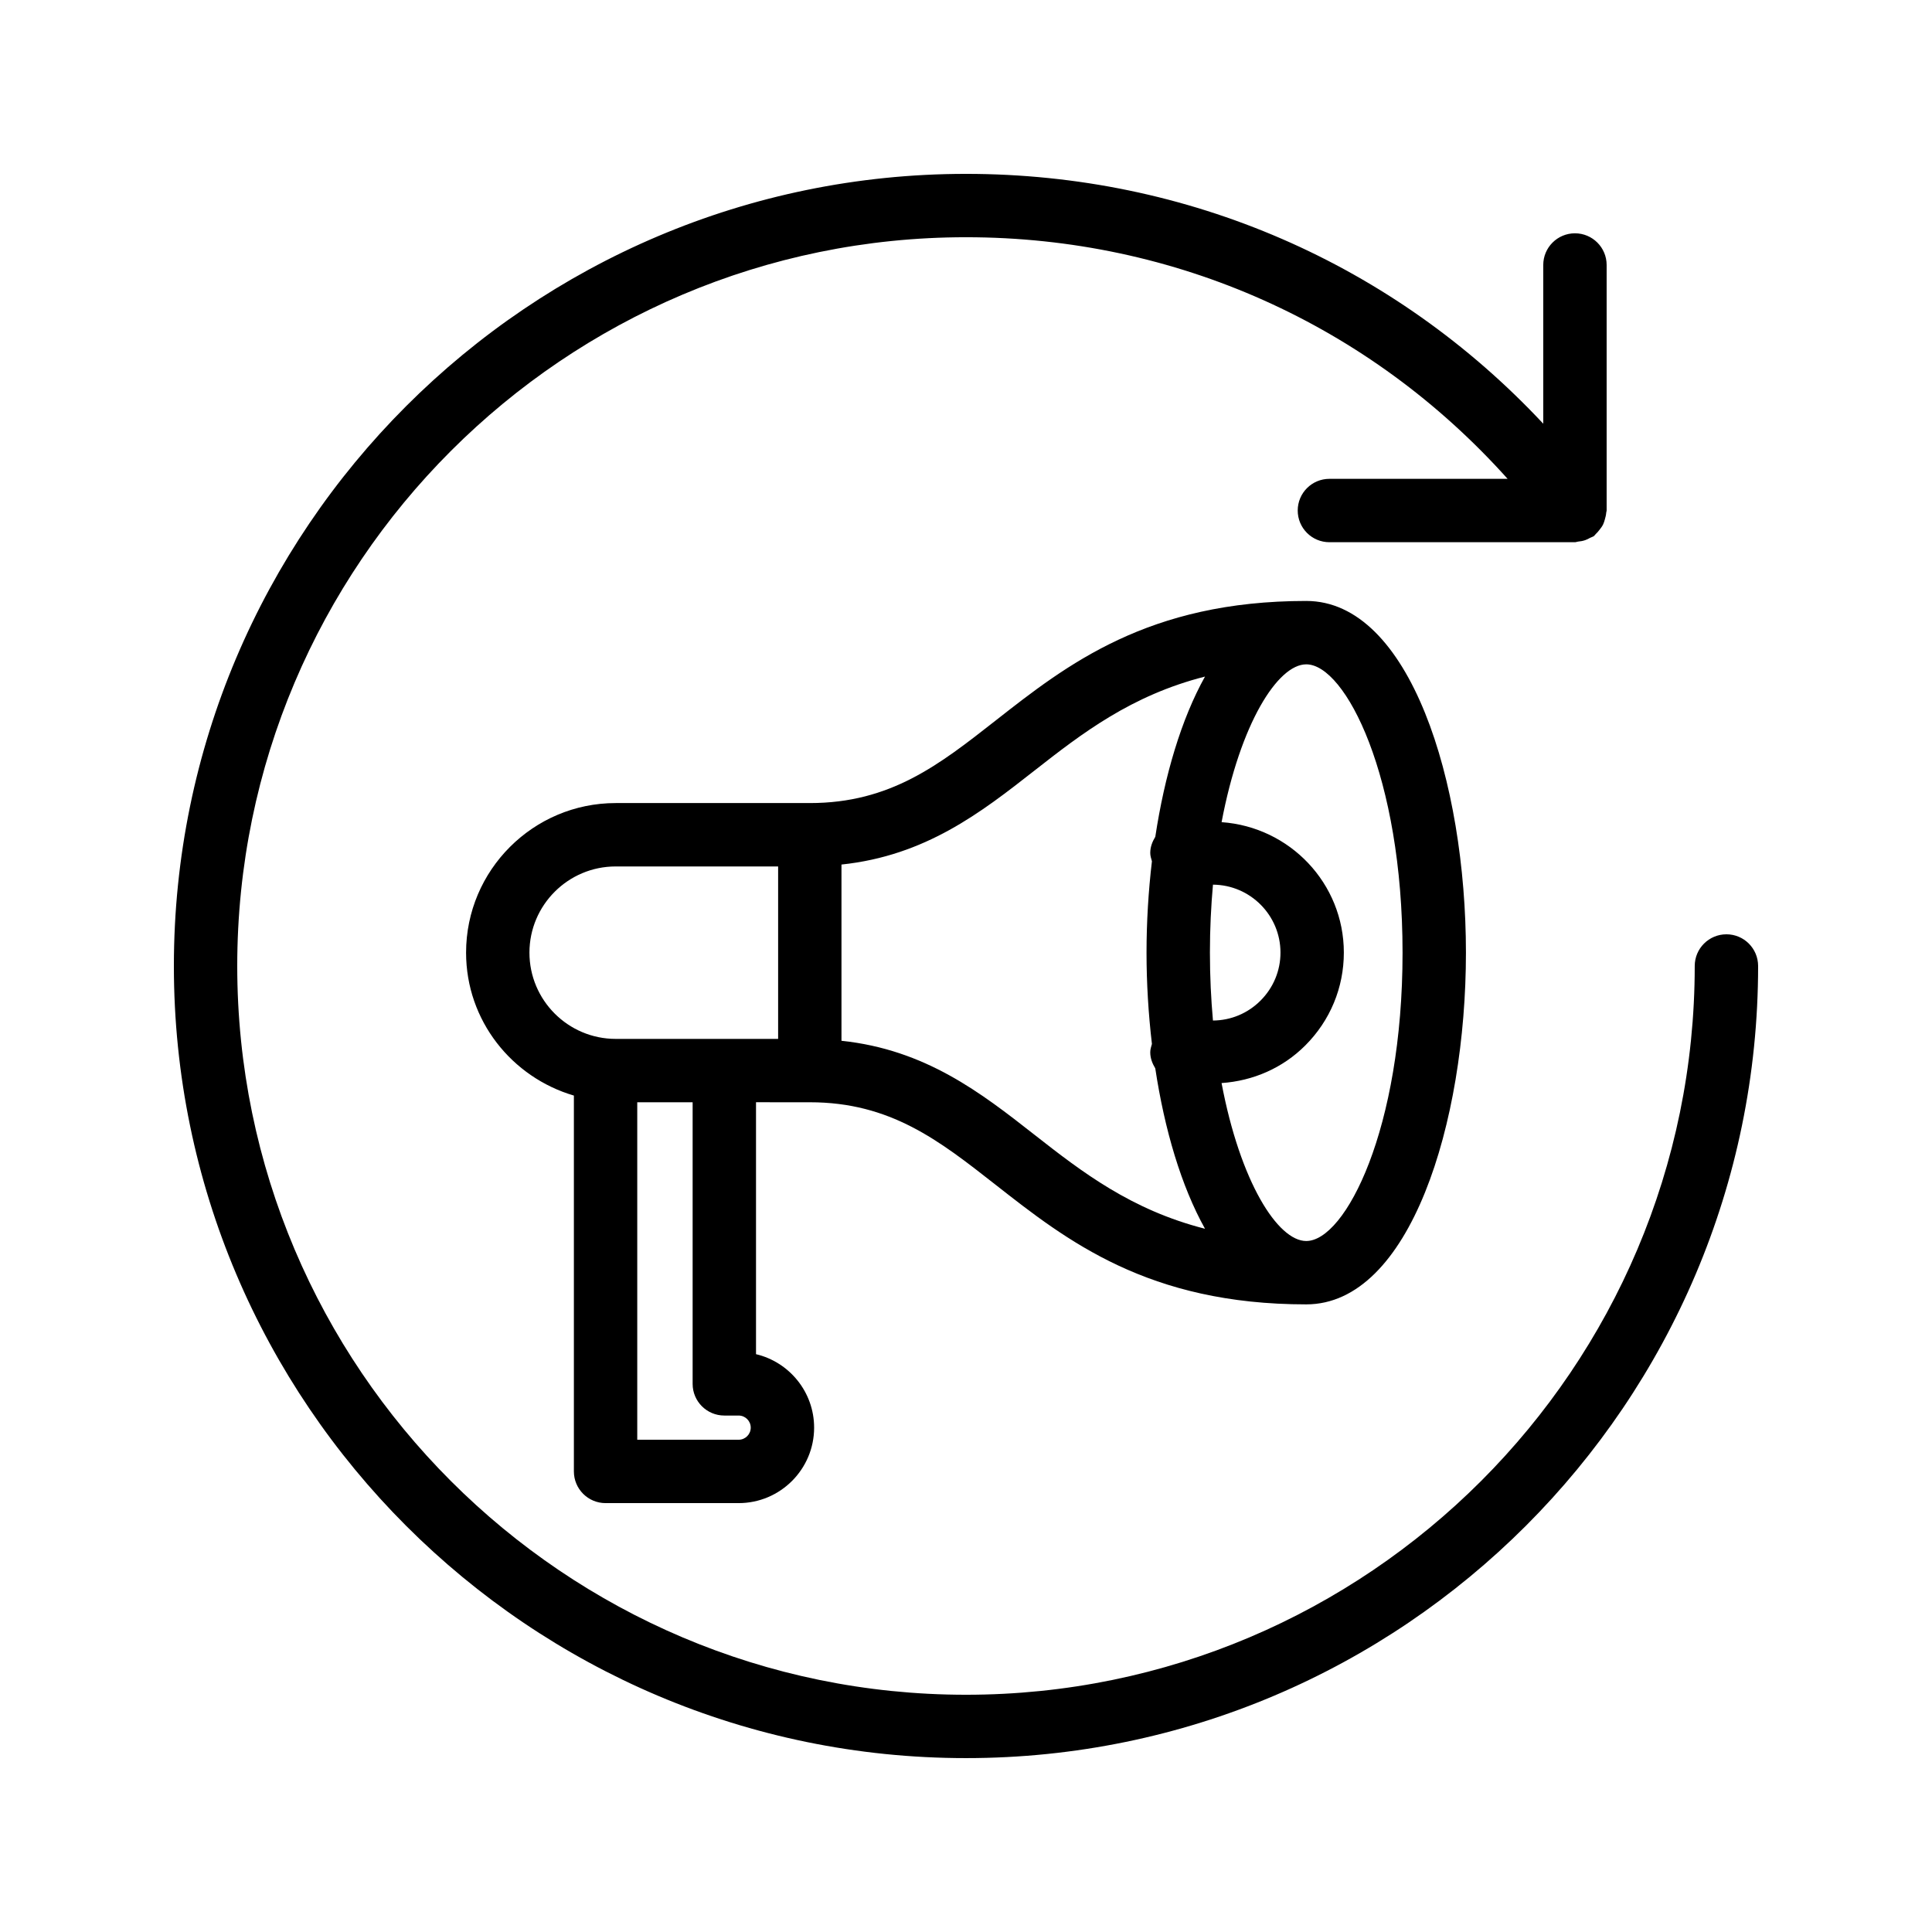
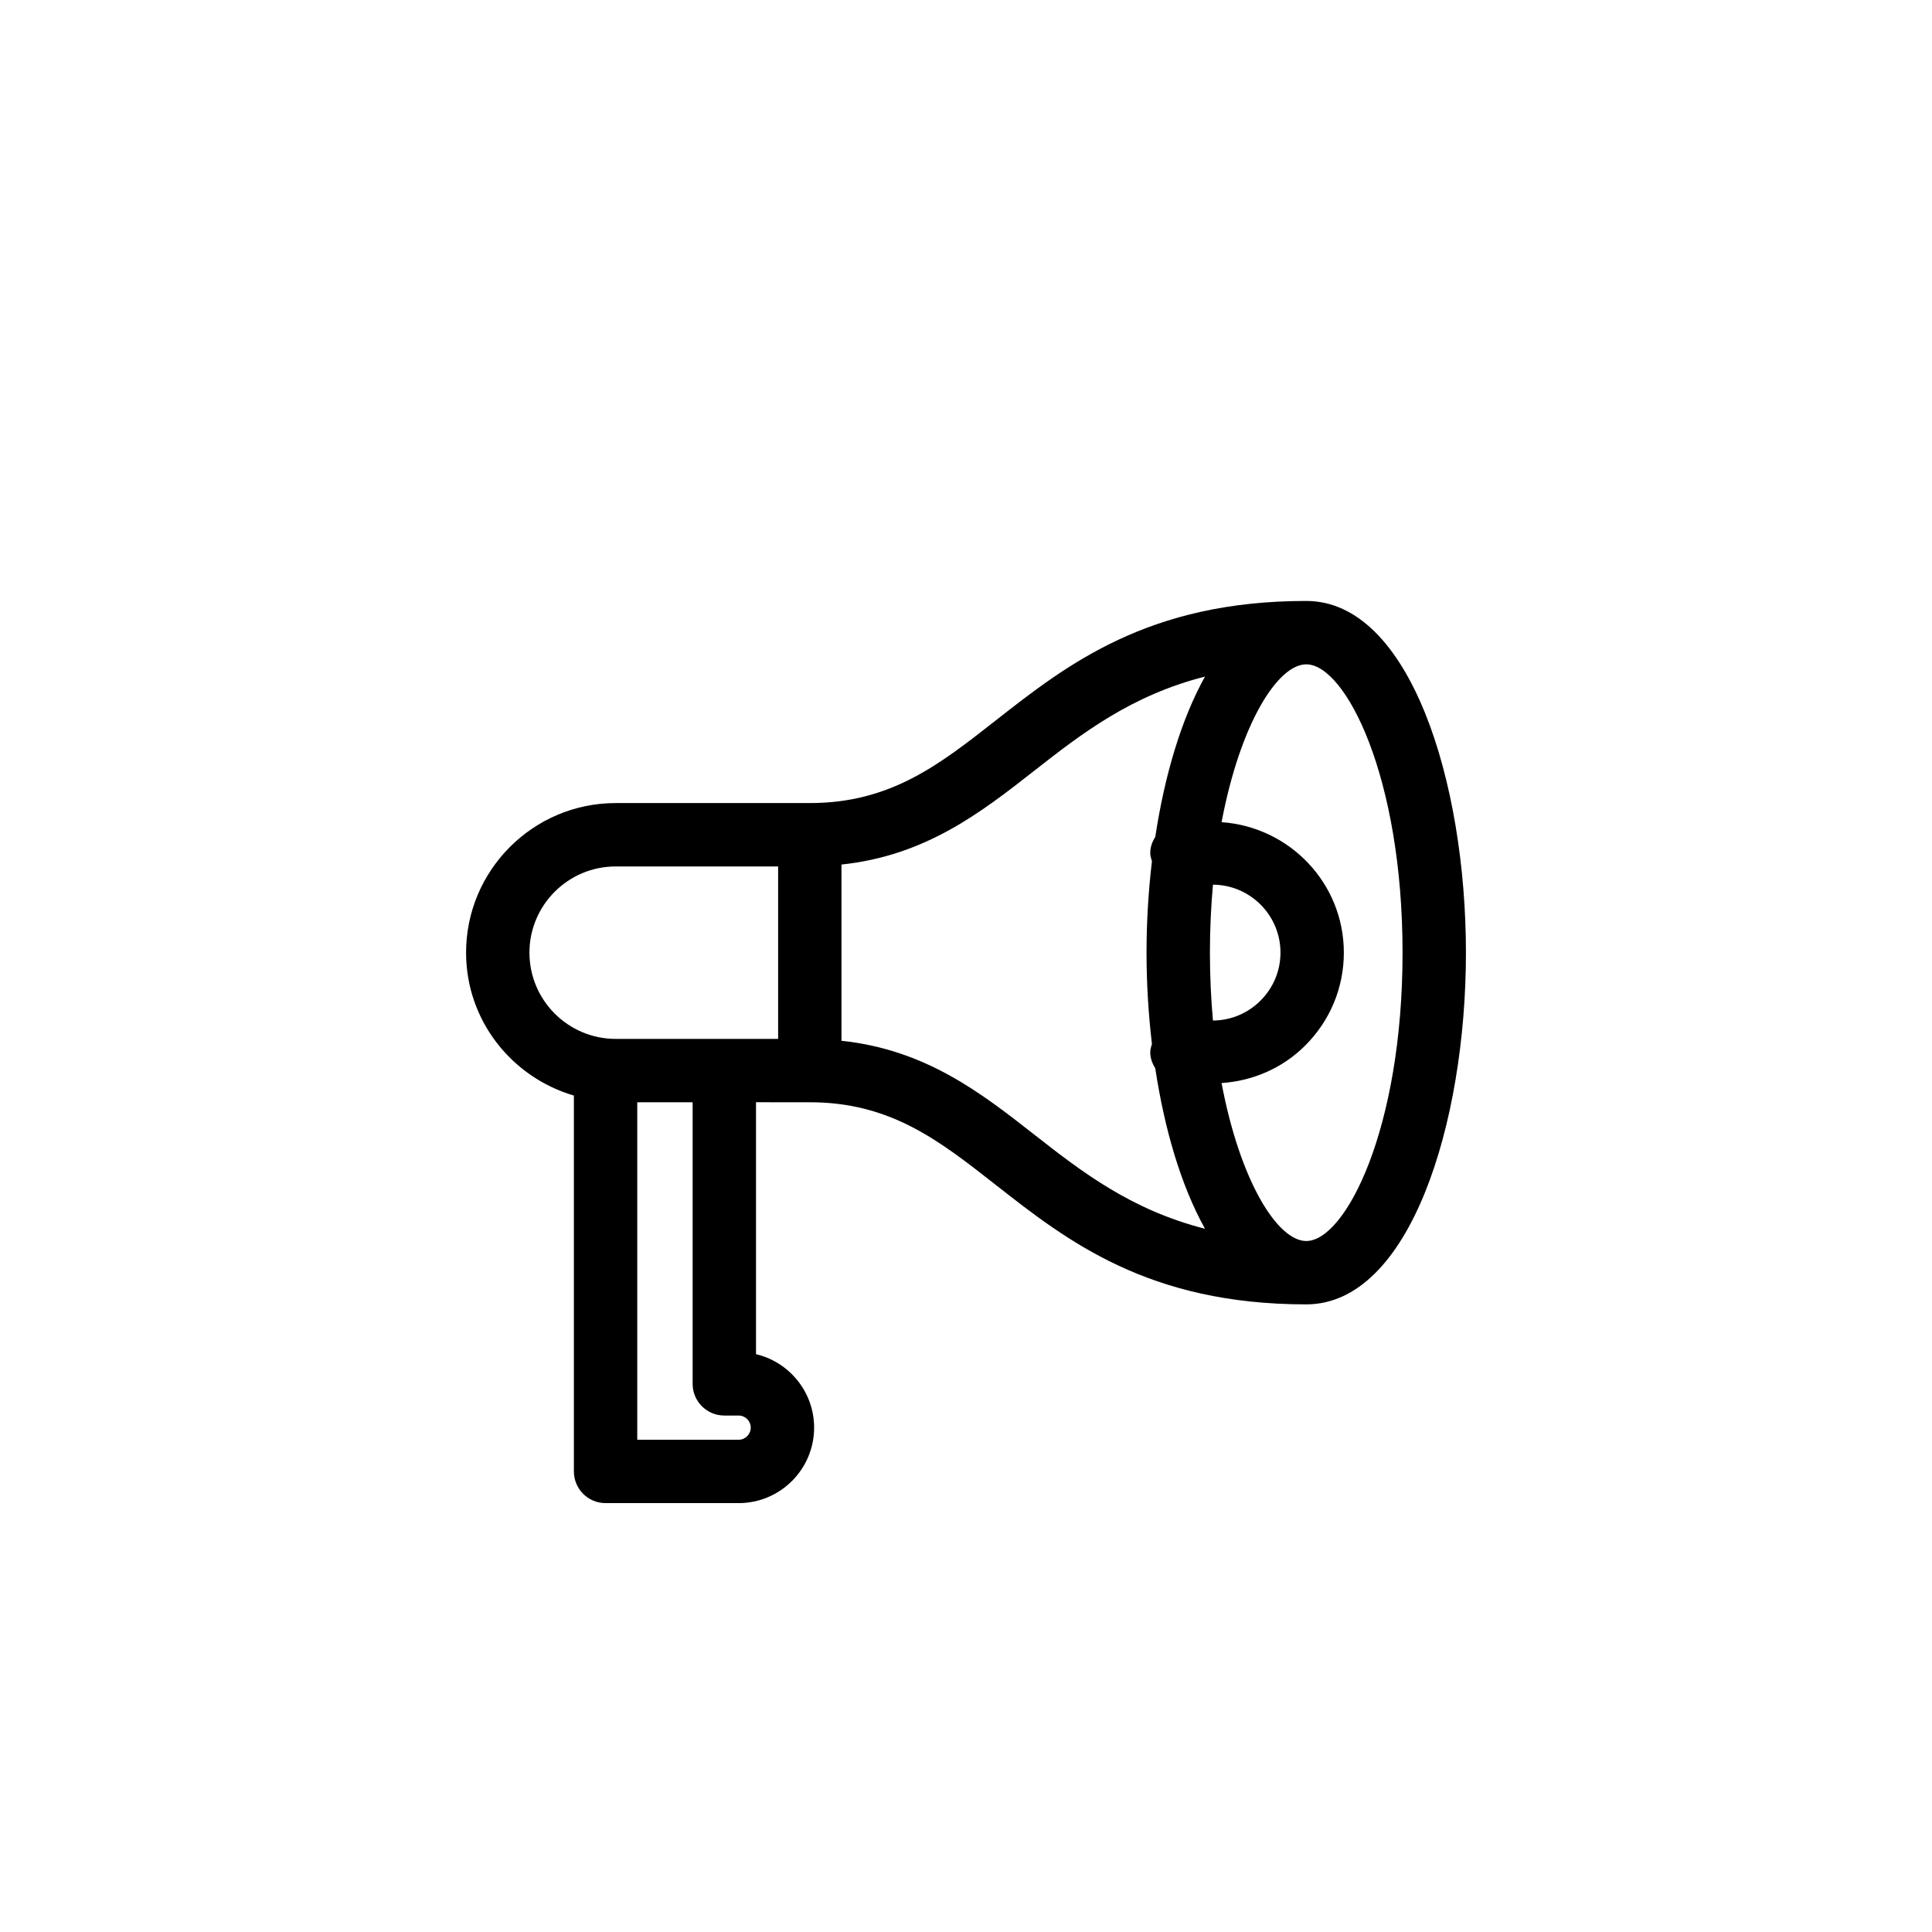
<svg xmlns="http://www.w3.org/2000/svg" fill="#000000" width="800px" height="800px" version="1.1" viewBox="144 144 512 512">
  <g>
-     <path d="m601.52 391.6c-4.637 0-8.398 3.754-8.398 8.398 0 106.49-86.637 193.13-193.13 193.13-106.49-0.004-193.12-86.637-193.12-193.13 0-106.5 86.637-193.13 193.13-193.13 55.543 0 106.92 23.172 143.53 64.027h-47.223c-4.637 0-8.398 3.754-8.398 8.398 0 4.641 3.758 8.398 8.398 8.398h65.074c0.289 0 0.535-0.137 0.82-0.164 0.648-0.062 1.266-0.168 1.891-0.383 0.469-0.16 0.883-0.379 1.309-0.617 0.332-0.184 0.707-0.25 1.02-0.48 0.191-0.145 0.281-0.355 0.457-0.512 0.379-0.336 0.68-0.715 0.992-1.113 0.367-0.469 0.715-0.918 0.969-1.441 0.211-0.426 0.328-0.875 0.465-1.34 0.172-0.594 0.32-1.164 0.359-1.781 0.016-0.195 0.113-0.363 0.113-0.562v-65.074c0-4.641-3.758-8.398-8.398-8.398-4.637 0-8.398 3.754-8.398 8.398v42.062c-39.566-42.328-94.133-66.211-152.98-66.211-115.75 0-209.92 94.168-209.92 209.92 0 115.75 94.168 209.92 209.92 209.92 115.75 0 209.92-94.168 209.92-209.92-0.004-4.644-3.762-8.398-8.398-8.398z" />
    <path d="m358.61 436.11c21.352 0 34.246 10.109 49.176 21.82 18.973 14.883 40.473 31.742 82.383 31.742 27.488 0 42.32-48.027 42.32-93.211s-14.832-93.203-42.32-93.203c-41.91 0-63.41 16.859-82.383 31.742-14.93 11.711-27.824 21.82-49.176 21.82h-51.449c-21.855 0-39.645 17.785-39.645 39.641 0 17.992 12.121 33.047 28.57 37.875v99.605c0 4.641 3.758 8.398 8.398 8.398h35.262c11.027 0 20.004-8.973 20.004-20 0-9.445-6.582-17.383-15.398-19.469v-66.766zm106.03-39.648c0-6.34 0.301-12.336 0.809-18.02 9.875 0.066 17.891 8.117 17.891 18.004 0 4.797-1.879 9.316-5.289 12.727-3.383 3.383-7.856 5.246-12.605 5.277-0.508-5.676-0.805-11.66-0.805-17.988zm51.051 0c0 46.648-15.117 76.418-25.527 76.418-7.527 0-17.484-15.613-22.438-41.859 8.367-0.578 16.195-3.969 22.195-9.973 6.586-6.586 10.211-15.316 10.211-24.602 0-18.371-14.348-33.305-32.398-34.566 4.957-26.223 14.91-41.824 22.434-41.824 10.406-0.004 25.523 29.766 25.523 76.406zm-97.543-48.25c12.617-9.895 25.66-19.938 45.191-24.914-6.281 11.25-10.711 26.227-13.172 42.457-0.773 1.273-1.34 2.68-1.34 4.277 0 0.785 0.246 1.492 0.445 2.215-0.938 7.969-1.43 16.133-1.43 24.215 0 8.074 0.496 16.227 1.43 24.191-0.199 0.719-0.445 1.422-0.445 2.203 0 1.594 0.562 3 1.332 4.269 2.461 16.25 6.891 31.246 13.18 42.508-19.535-4.977-32.578-15.02-45.195-24.914-14.203-11.137-28.883-22.551-51.145-24.902v-46.703c22.266-2.352 36.949-13.766 51.148-24.902zm-133.84 48.25c0-12.594 10.25-22.844 22.848-22.844h43.055v45.699h-43.055c-12.598-0.004-22.848-10.254-22.848-22.855zm51.641 122.67h3.793c1.77 0 3.211 1.434 3.211 3.207 0 1.77-1.438 3.207-3.211 3.207h-26.863v-89.438h14.676v74.629c-0.004 4.641 3.758 8.395 8.395 8.395z" />
  </g>
</svg>